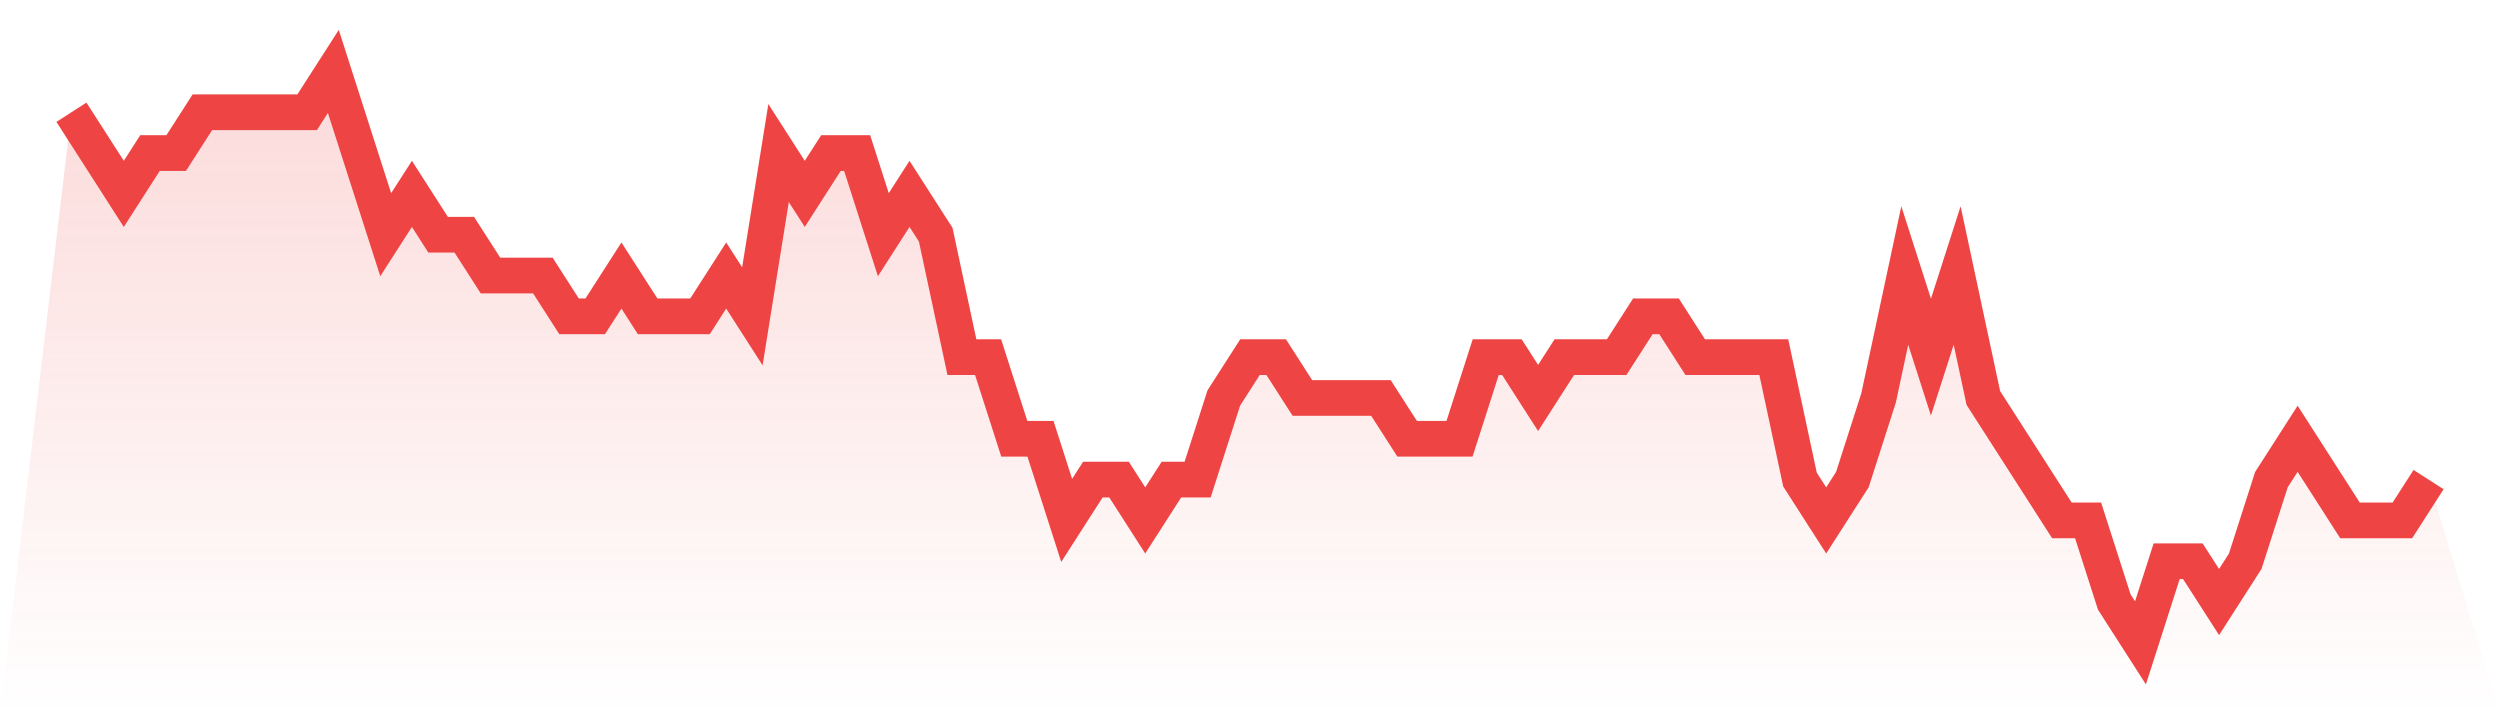
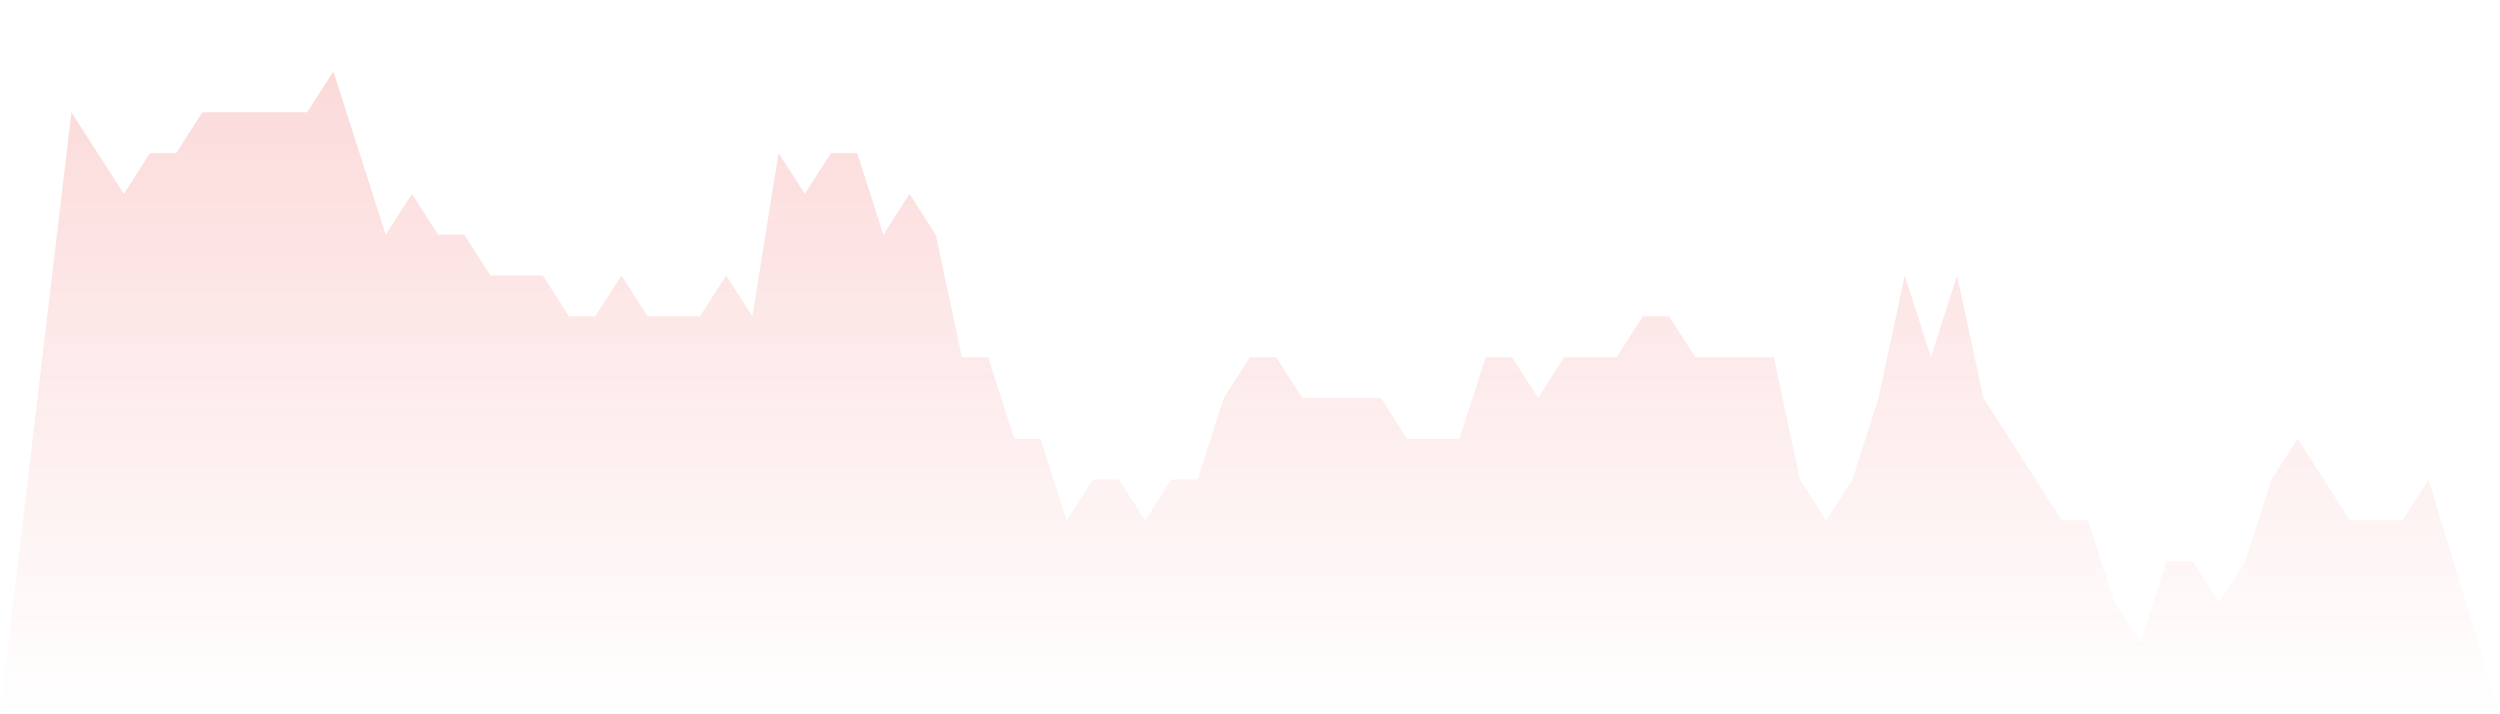
<svg xmlns="http://www.w3.org/2000/svg" viewBox="0 0 140 40">
  <defs>
    <linearGradient id="gradient" x1="0" x2="0" y1="0" y2="1">
      <stop offset="0%" stop-color="#ef4444" stop-opacity="0.2" />
      <stop offset="100%" stop-color="#ef4444" stop-opacity="0" />
    </linearGradient>
  </defs>
  <path d="M4,6.286 L4,6.286 L5.467,8.571 L6.933,10.857 L8.4,8.571 L9.867,8.571 L11.333,6.286 L12.8,6.286 L14.267,6.286 L15.733,6.286 L17.2,6.286 L18.667,4 L20.133,8.571 L21.6,13.143 L23.067,10.857 L24.533,13.143 L26,13.143 L27.467,15.429 L28.933,15.429 L30.4,15.429 L31.867,17.714 L33.333,17.714 L34.8,15.429 L36.267,17.714 L37.733,17.714 L39.2,17.714 L40.667,15.429 L42.133,17.714 L43.6,8.571 L45.067,10.857 L46.533,8.571 L48,8.571 L49.467,13.143 L50.933,10.857 L52.4,13.143 L53.867,20 L55.333,20 L56.8,24.571 L58.267,24.571 L59.733,29.143 L61.2,26.857 L62.667,26.857 L64.133,29.143 L65.6,26.857 L67.067,26.857 L68.533,22.286 L70,20 L71.467,20 L72.933,22.286 L74.4,22.286 L75.867,22.286 L77.333,22.286 L78.8,24.571 L80.267,24.571 L81.733,24.571 L83.2,20 L84.667,20 L86.133,22.286 L87.6,20 L89.067,20 L90.533,20 L92,17.714 L93.467,17.714 L94.933,20 L96.4,20 L97.867,20 L99.333,20 L100.8,26.857 L102.267,29.143 L103.733,26.857 L105.2,22.286 L106.667,15.429 L108.133,20 L109.6,15.429 L111.067,22.286 L112.533,24.571 L114,26.857 L115.467,29.143 L116.933,29.143 L118.4,33.714 L119.867,36 L121.333,31.429 L122.8,31.429 L124.267,33.714 L125.733,31.429 L127.2,26.857 L128.667,24.571 L130.133,26.857 L131.6,29.143 L133.067,29.143 L134.533,29.143 L136,26.857 L140,40 L0,40 z" fill="url(#gradient)" />
-   <path d="M4,6.286 L4,6.286 L5.467,8.571 L6.933,10.857 L8.4,8.571 L9.867,8.571 L11.333,6.286 L12.8,6.286 L14.267,6.286 L15.733,6.286 L17.2,6.286 L18.667,4 L20.133,8.571 L21.6,13.143 L23.067,10.857 L24.533,13.143 L26,13.143 L27.467,15.429 L28.933,15.429 L30.4,15.429 L31.867,17.714 L33.333,17.714 L34.8,15.429 L36.267,17.714 L37.733,17.714 L39.2,17.714 L40.667,15.429 L42.133,17.714 L43.6,8.571 L45.067,10.857 L46.533,8.571 L48,8.571 L49.467,13.143 L50.933,10.857 L52.4,13.143 L53.867,20 L55.333,20 L56.8,24.571 L58.267,24.571 L59.733,29.143 L61.2,26.857 L62.667,26.857 L64.133,29.143 L65.6,26.857 L67.067,26.857 L68.533,22.286 L70,20 L71.467,20 L72.933,22.286 L74.4,22.286 L75.867,22.286 L77.333,22.286 L78.8,24.571 L80.267,24.571 L81.733,24.571 L83.2,20 L84.667,20 L86.133,22.286 L87.6,20 L89.067,20 L90.533,20 L92,17.714 L93.467,17.714 L94.933,20 L96.4,20 L97.867,20 L99.333,20 L100.8,26.857 L102.267,29.143 L103.733,26.857 L105.2,22.286 L106.667,15.429 L108.133,20 L109.6,15.429 L111.067,22.286 L112.533,24.571 L114,26.857 L115.467,29.143 L116.933,29.143 L118.4,33.714 L119.867,36 L121.333,31.429 L122.8,31.429 L124.267,33.714 L125.733,31.429 L127.2,26.857 L128.667,24.571 L130.133,26.857 L131.6,29.143 L133.067,29.143 L134.533,29.143 L136,26.857" fill="none" stroke="#ef4444" stroke-width="2" />
</svg>